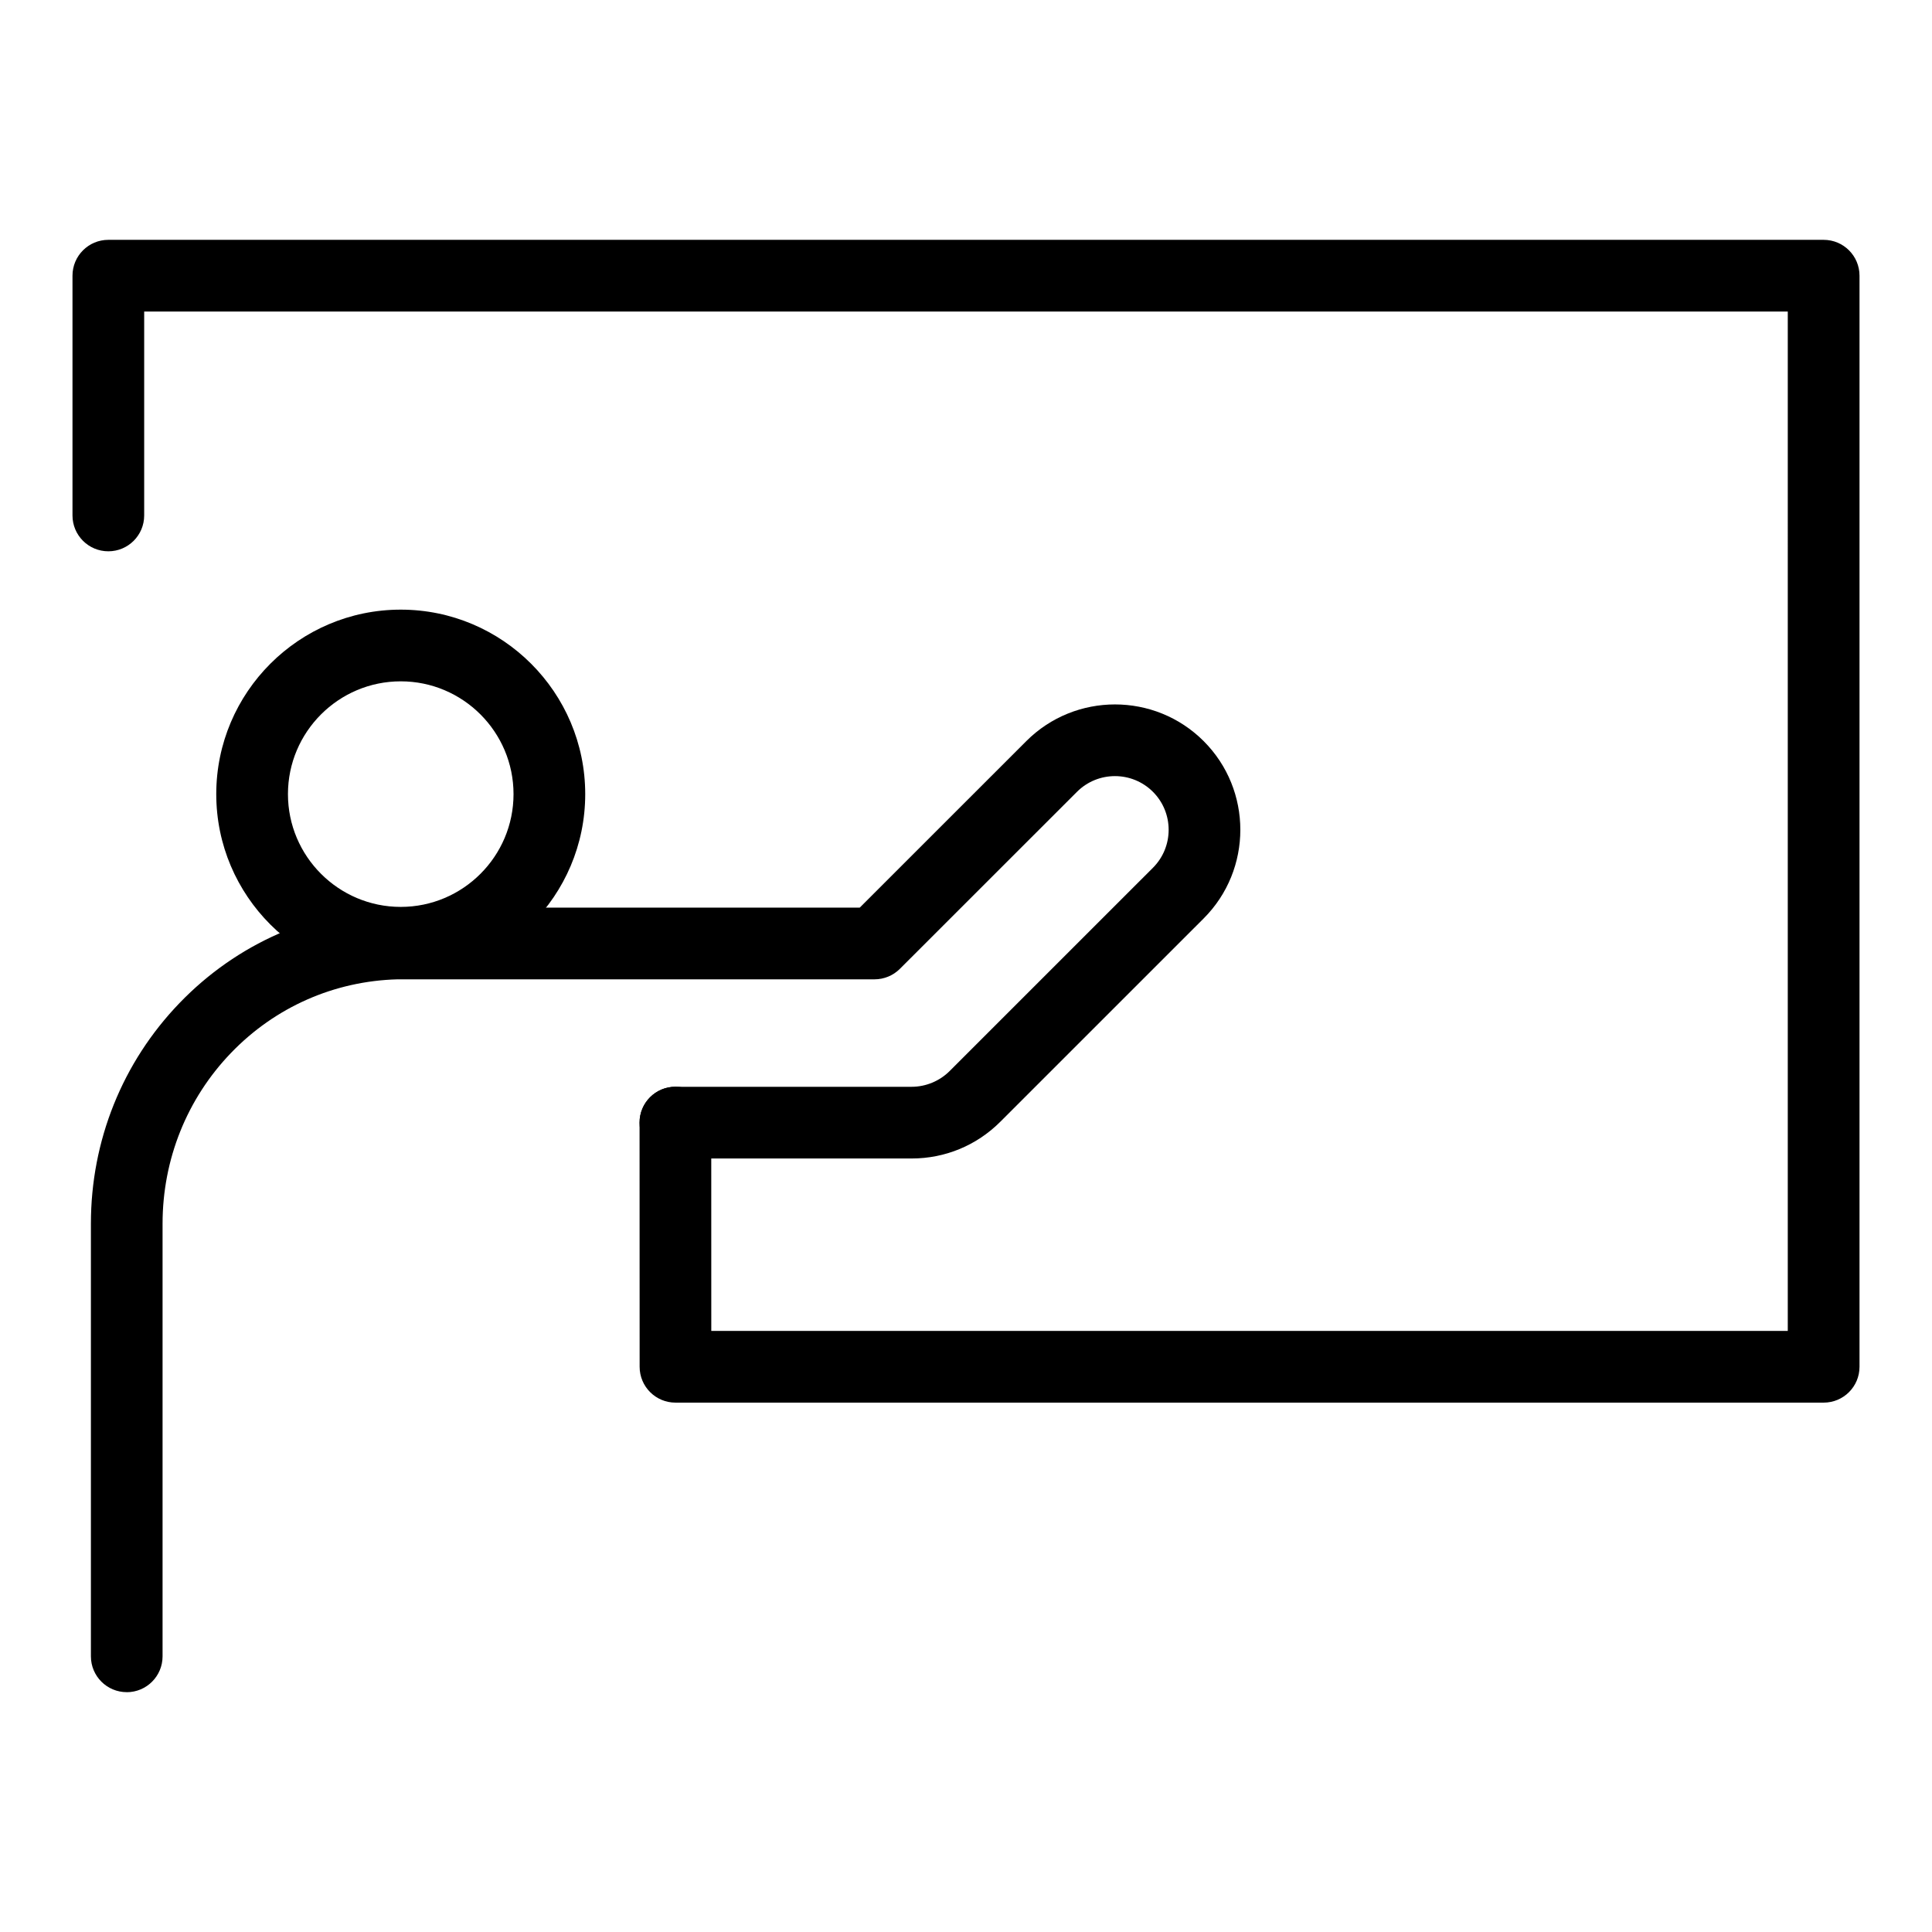
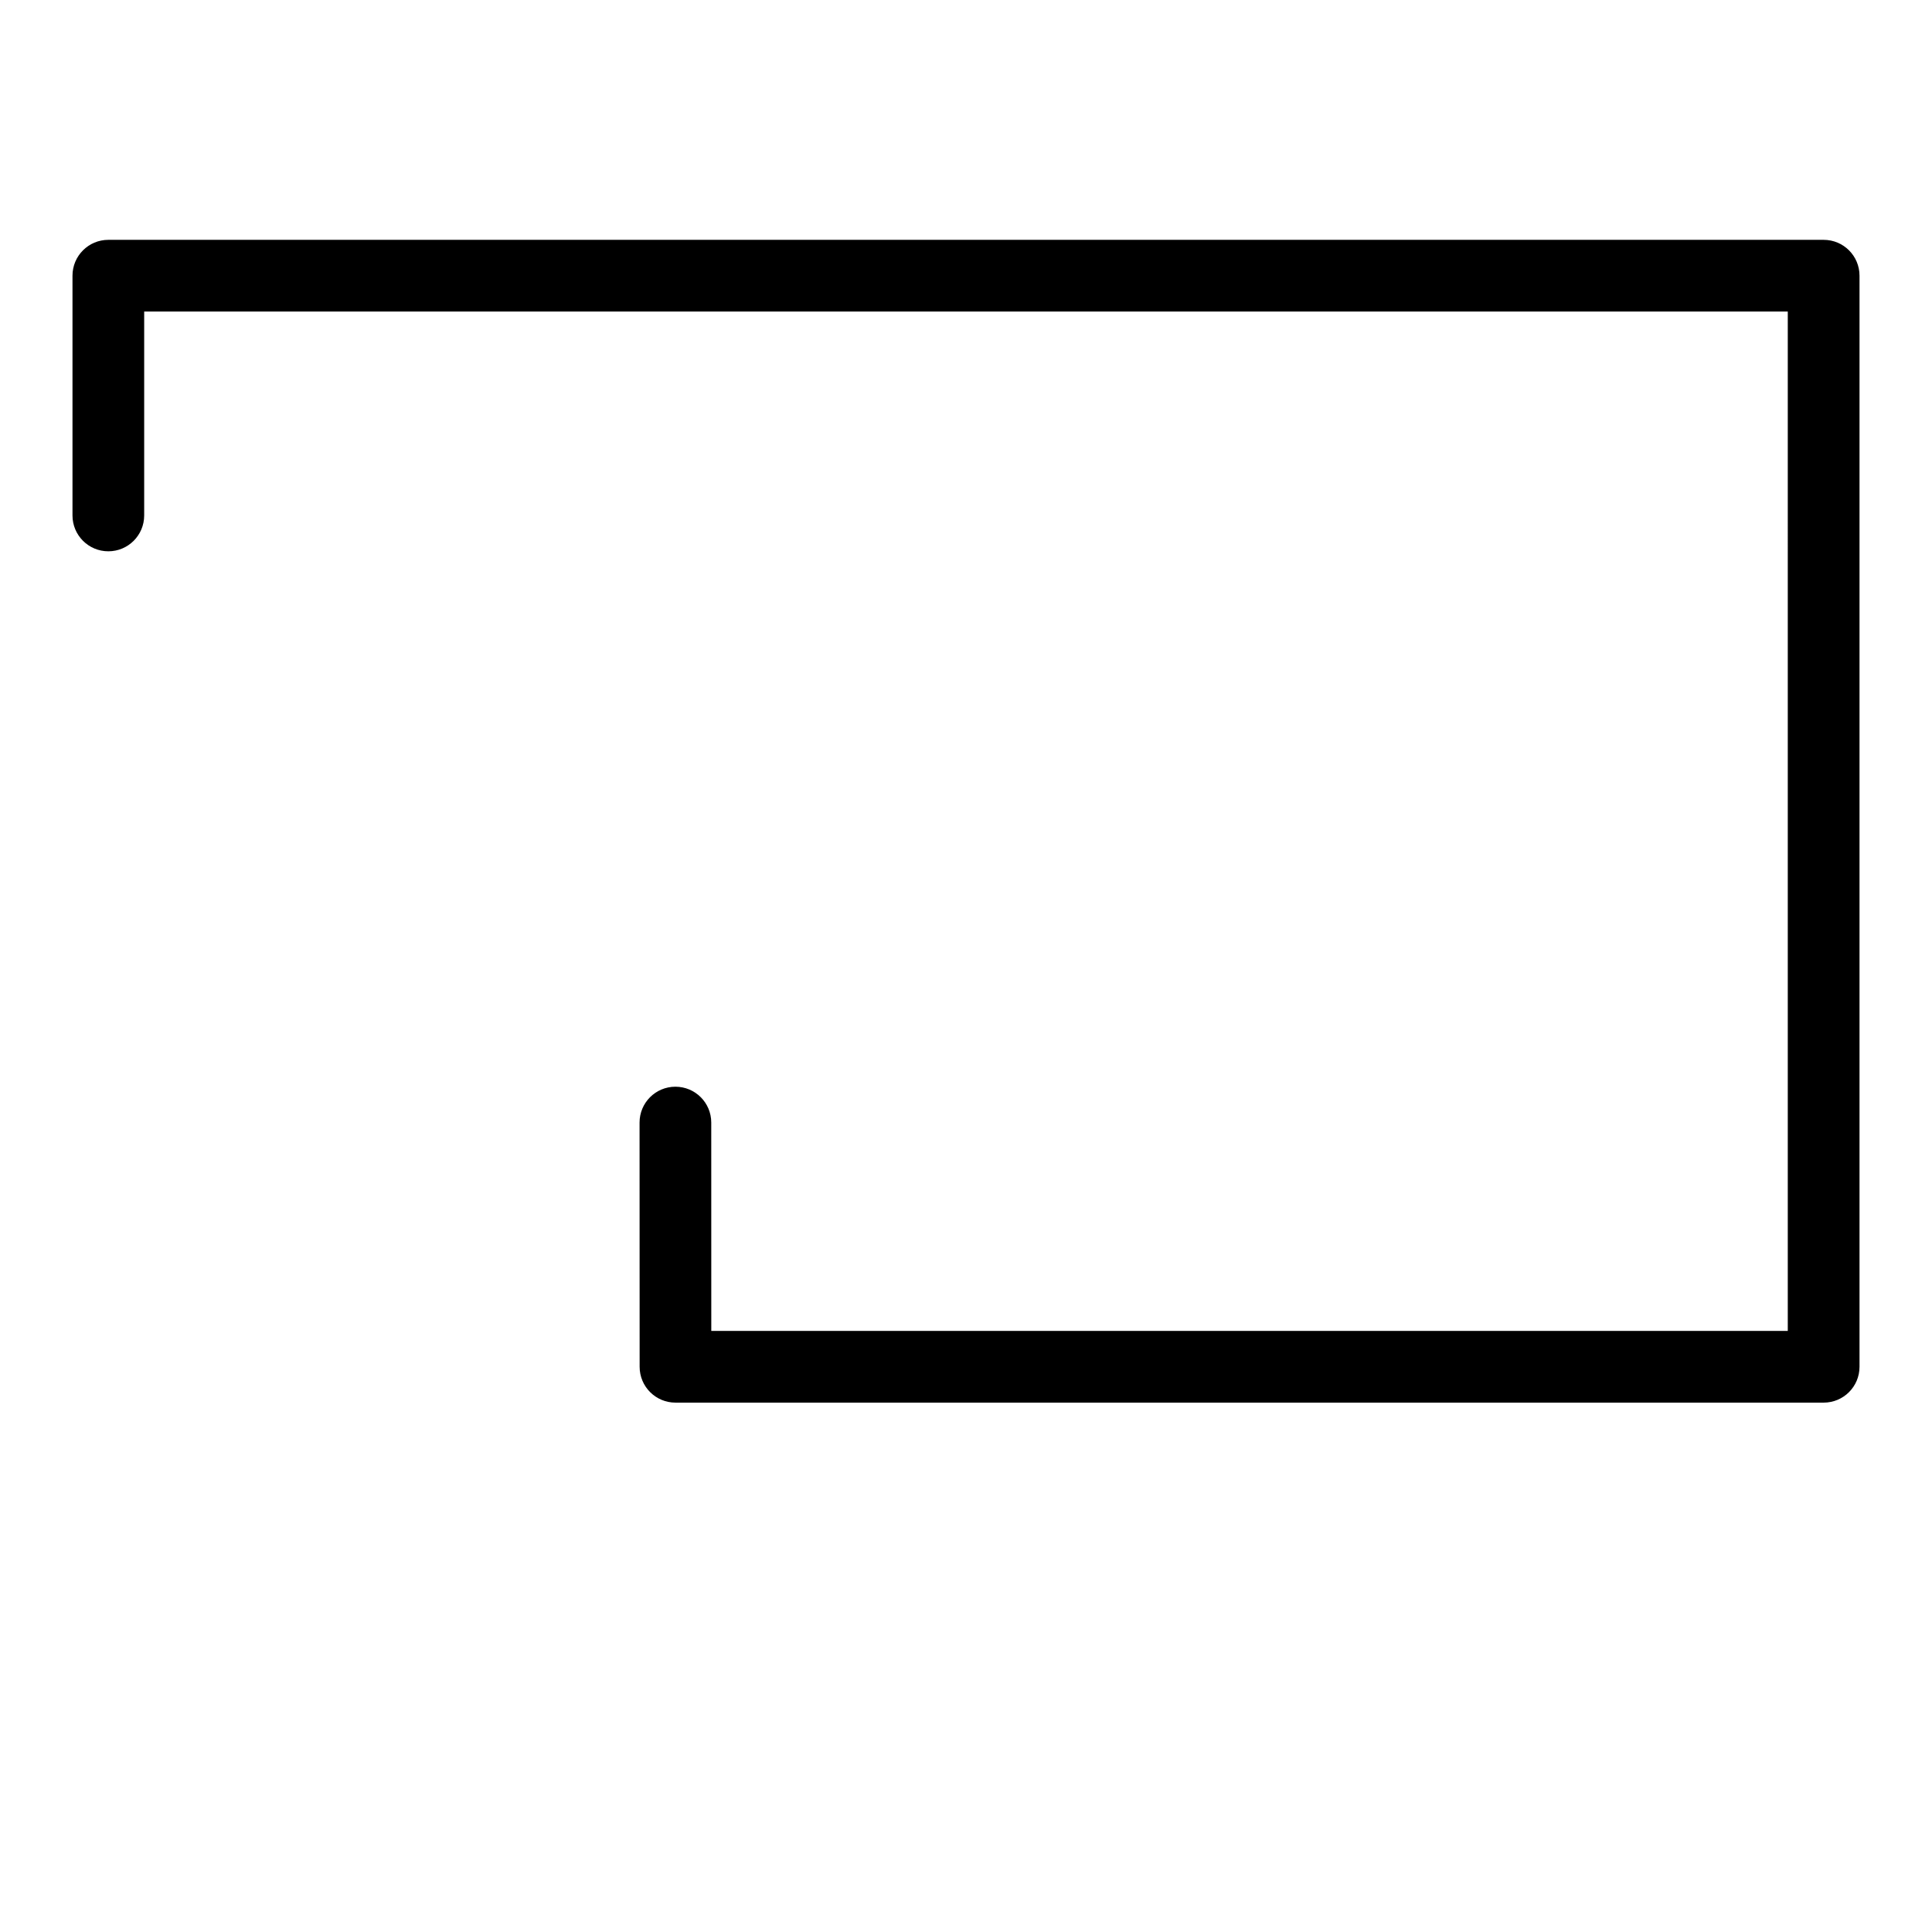
<svg xmlns="http://www.w3.org/2000/svg" id="Layer_4" data-name="Layer 4" viewBox="0 0 512 512">
  <defs>
    <style>      .cls-1 {        stroke-width: 0px;      }    </style>
  </defs>
-   <path class="cls-1" d="M483.29,371.71H179.01c-5.25,0-9.5-4.25-9.5-9.5,0,0-.02-53.71-.02-64.72,0-5.25,4.25-9.5,9.5-9.5s9.5,4.25,9.5,9.5c0,8.09,0,39.28.01,55.22h285.28V82.56H38.21v54.04c0,5.25-4.25,9.5-9.5,9.5s-9.5-4.25-9.5-9.5v-63.54c0-5.25,4.25-9.5,9.5-9.5h454.58c5.25,0,9.5,4.25,9.5,9.5v289.15c0,5.25-4.25,9.5-9.5,9.5Z" />
-   <path class="cls-1" d="M106.2,259.34c-26.96,0-48.89-21.93-48.89-48.89s21.93-48.89,48.89-48.89,48.89,21.93,48.89,48.89-21.93,48.89-48.89,48.89ZM106.2,180.56c-16.48,0-29.89,13.41-29.89,29.89s13.41,29.89,29.89,29.89,29.89-13.41,29.89-29.89-13.41-29.89-29.89-29.89Z" />
-   <path class="cls-1" d="M33.59,448.44c-5.25,0-9.5-4.25-9.5-9.5v-114.65c0-21.99,8.34-42.75,23.48-58.47,15.2-15.78,35.61-24.76,57.48-25.29.08,0,.15,0,.23,0h122.56s44.14-44.13,44.14-44.13c12.96-12.96,34.04-12.96,47,0,12.96,12.96,12.96,34.04,0,47l-53.88,53.87c-6.28,6.28-14.62,9.74-23.5,9.74h-62.61c-5.25,0-9.5-4.25-9.5-9.5s4.25-9.5,9.5-9.5h62.61c3.74,0,7.41-1.52,10.06-4.17l53.88-53.87c5.55-5.55,5.55-14.58,0-20.13-5.55-5.55-14.58-5.55-20.13,0l-46.93,46.91c-1.78,1.78-4.2,2.78-6.72,2.78h-126.38c-16.79.44-32.46,7.35-44.14,19.48-11.71,12.16-18.16,28.25-18.16,45.29v114.65c0,5.25-4.25,9.5-9.5,9.5Z" />
+   <path class="cls-1" d="M483.29,371.71H179.01c-5.25,0-9.5-4.25-9.5-9.5,0,0-.02-53.71-.02-64.72,0-5.25,4.25-9.5,9.5-9.5s9.5,4.25,9.5,9.5c0,8.09,0,39.28.01,55.22h285.28V82.56H38.21v54.04c0,5.25-4.25,9.5-9.5,9.5s-9.5-4.25-9.5-9.5v-63.54c0-5.25,4.25-9.5,9.5-9.5h454.58c5.25,0,9.5,4.25,9.5,9.5v289.15c0,5.25-4.25,9.5-9.5,9.5" />
</svg>